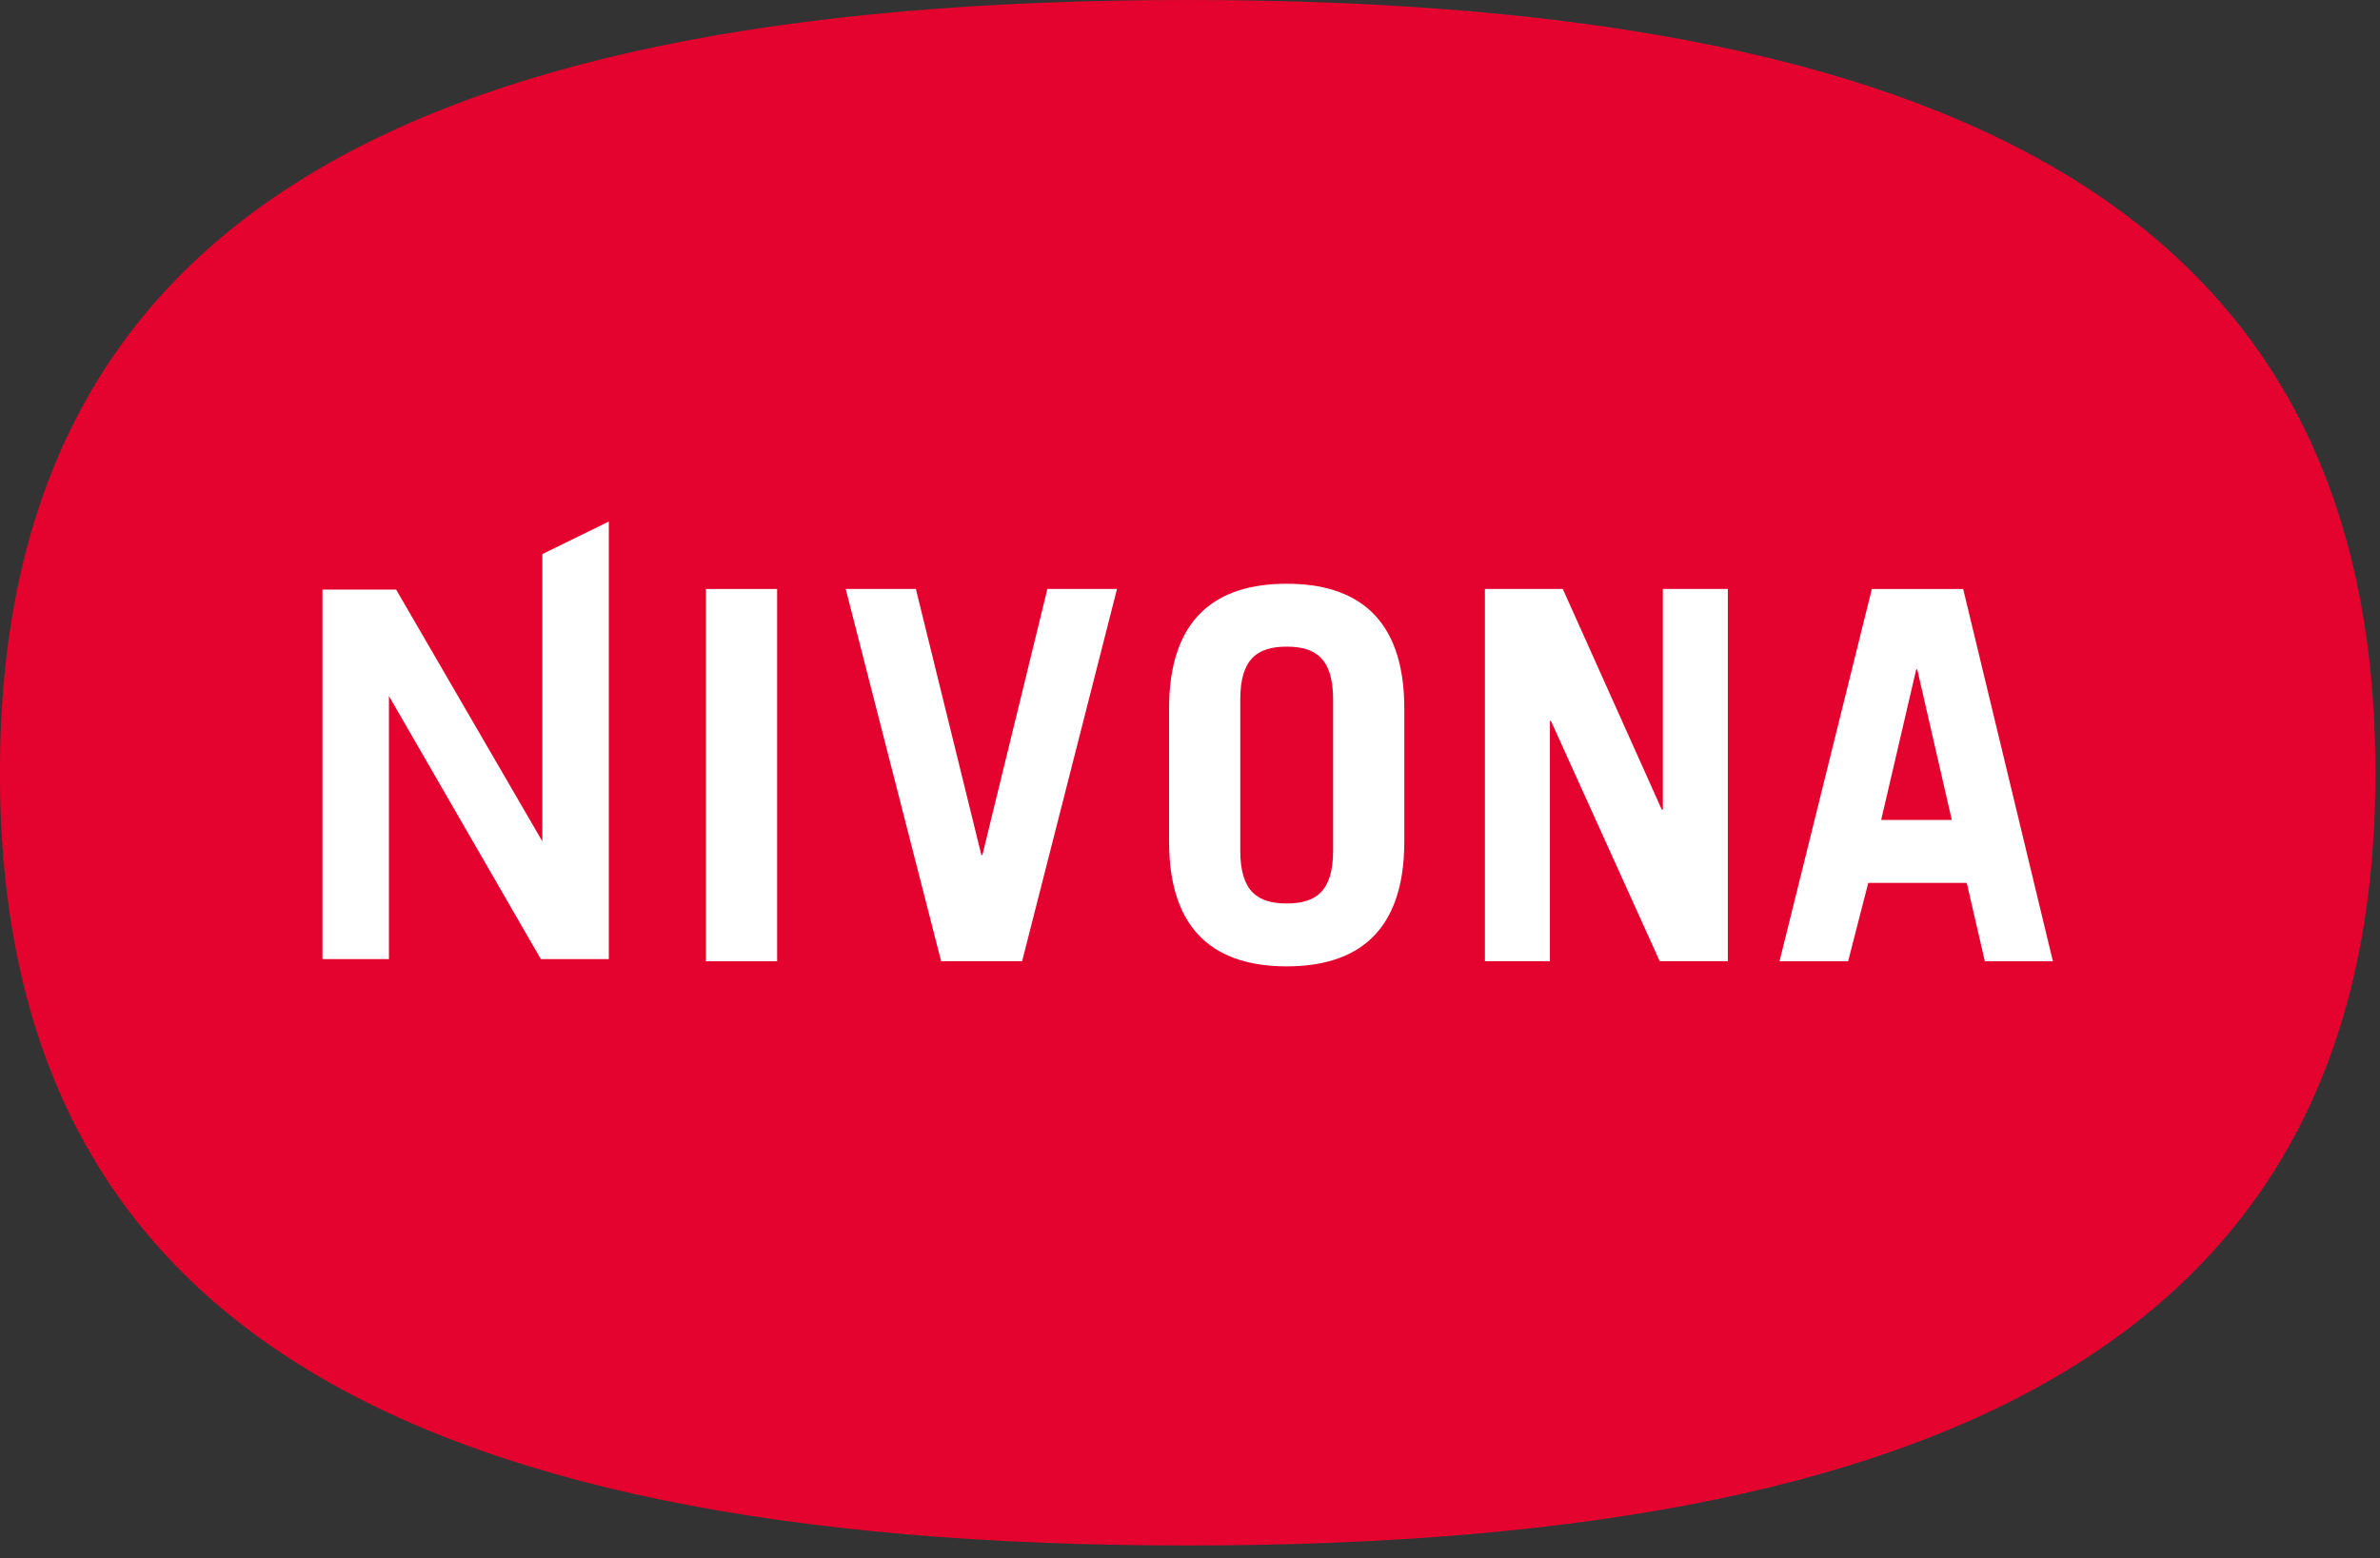
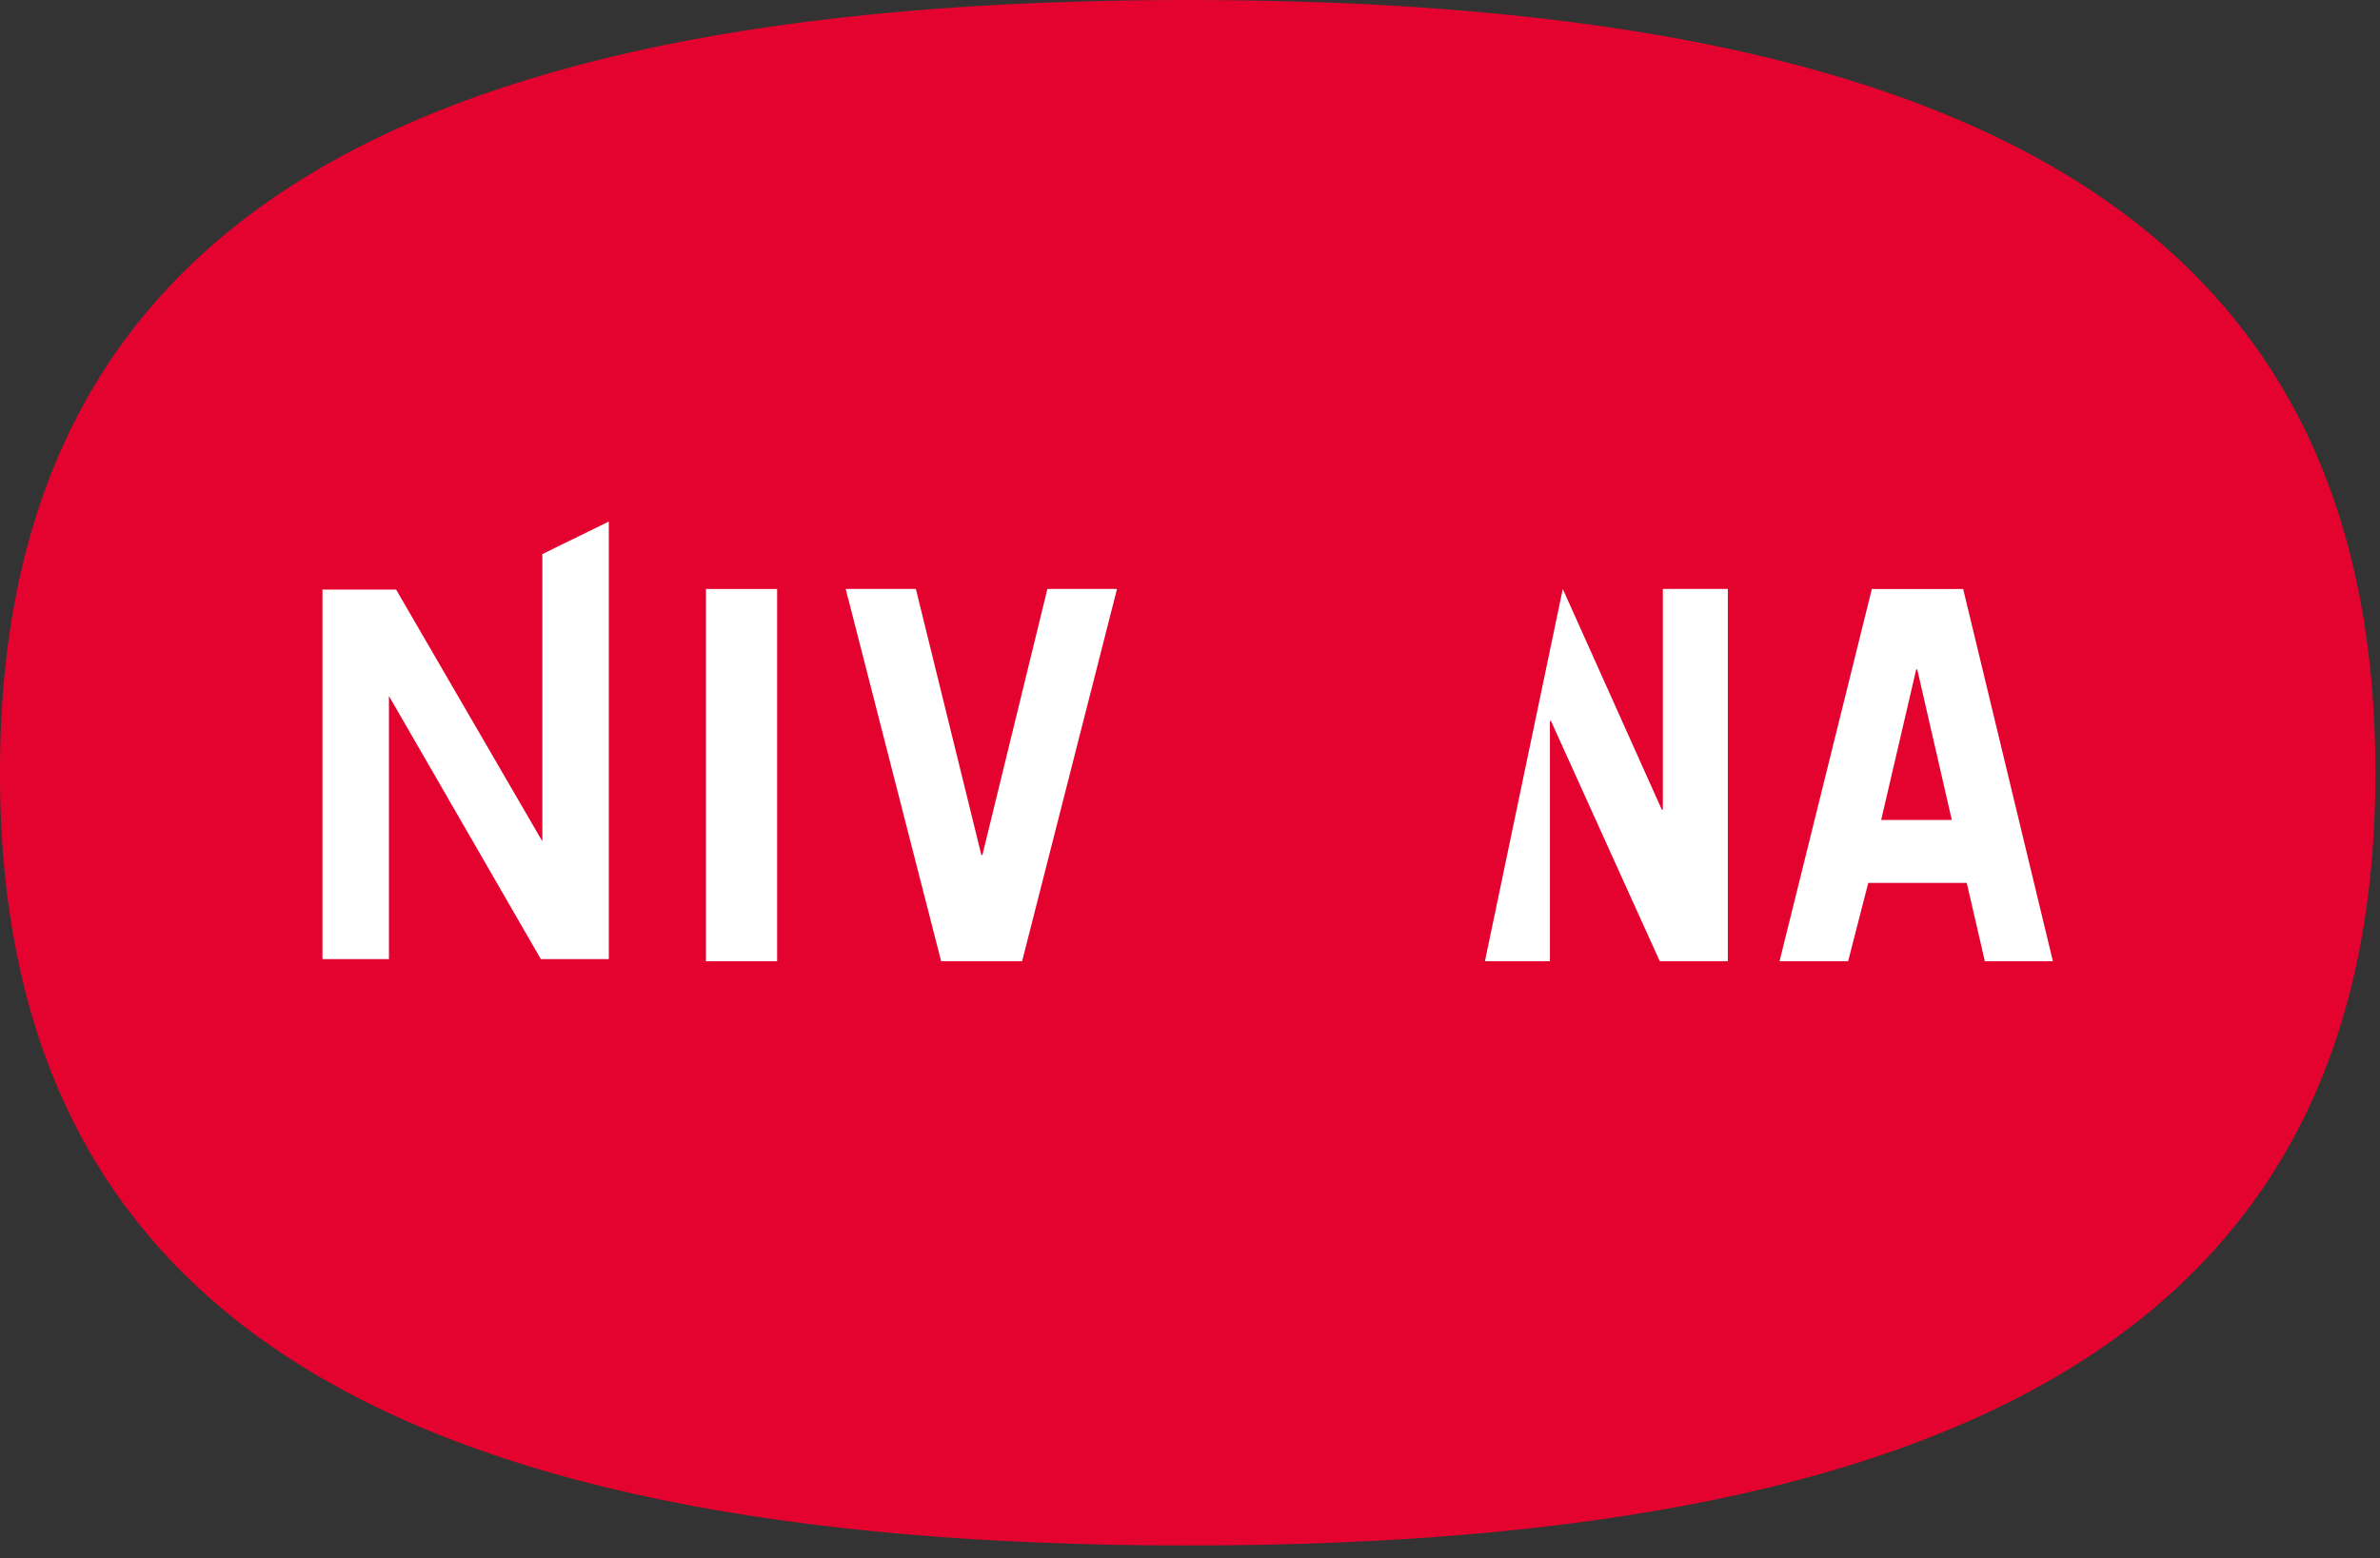
<svg xmlns="http://www.w3.org/2000/svg" width="100%" height="100%" viewBox="0 0 142 93" version="1.1" xml:space="preserve" style="fill-rule:evenodd;clip-rule:evenodd;stroke-linejoin:round;stroke-miterlimit:2;">
  <rect x="0" y="0" width="142" height="93" fill="#333333" stroke="none" />
  <g transform="matrix(1,0,0,1,-6349.61,-39.686)">
    <g transform="matrix(2,0,0,2,5357.48,0)">
      <g transform="matrix(1,0,0,1,531.496,19.843)">
        <path d="M0,46.117C24.128,46.117 35.433,38.967 35.433,23.058C35.433,7.149 24.128,0 0,0C-24.129,0 -35.433,7.149 -35.433,23.058C-35.433,38.967 -24.129,46.117 0,46.117" style="fill:rgb(228,3,46);fill-rule:nonzero;" />
      </g>
      <g transform="matrix(1,0,0,1,507.668,35.406)">
        <path d="M0,13.056L0,5.206L4.531,13.056L6.559,13.056L6.559,0L4.576,0.971L4.576,9.543L0.214,2.03L-1.983,2.03L-1.983,13.056L0,13.056Z" style="fill:white;fill-rule:nonzero;" />
      </g>
      <g transform="matrix(1,0,0,1,0,-509.331)">
        <rect x="517.125" y="546.749" width="2.123" height="11.109" style="fill:white;" />
      </g>
      <g transform="matrix(1,0,0,1,521.294,48.525)">
        <path d="M0,-11.109L2.093,-11.109L4.047,-3.169L4.078,-3.169L6.017,-11.109L8.094,-11.109L5.263,0L2.847,0L0,-11.109Z" style="fill:white;fill-rule:nonzero;" />
      </g>
      <g transform="matrix(1,0,0,1,533.065,40.709)">
-         <path d="M0,4.523C0,5.754 0.538,6.093 1.384,6.093C2.231,6.093 2.769,5.754 2.769,4.523L2.769,0C2.769,-1.231 2.231,-1.57 1.384,-1.57C0.538,-1.57 0,-1.231 0,0L0,4.523ZM-2.124,0.277C-2.124,-2.463 -0.678,-3.447 1.384,-3.447C3.447,-3.447 4.893,-2.463 4.893,0.277L4.893,4.246C4.893,6.986 3.447,7.97 1.384,7.97C-0.678,7.97 -2.124,6.986 -2.124,4.246L-2.124,0.277Z" style="fill:white;fill-rule:nonzero;" />
-       </g>
+         </g>
      <g transform="matrix(1,0,0,1,540.363,37.417)">
-         <path d="M0,11.109L0,0L2.323,0L5.277,6.586L5.308,6.586L5.308,0L7.247,0L7.247,11.109L5.216,11.109L1.97,3.938L1.939,3.938L1.939,11.109L0,11.109Z" style="fill:white;fill-rule:nonzero;" />
+         <path d="M0,11.109L2.323,0L5.277,6.586L5.308,6.586L5.308,0L7.247,0L7.247,11.109L5.216,11.109L1.97,3.938L1.939,3.938L1.939,11.109L0,11.109Z" style="fill:white;fill-rule:nonzero;" />
      </g>
      <g transform="matrix(1,0,0,1,552.184,41.635)">
        <path d="M0,2.675L2.107,2.675L1.076,-1.817L1.046,-1.817L0,2.675ZM-3.032,6.892L-0.278,-4.217L2.446,-4.217L5.123,6.892L3.093,6.892L2.553,4.553L-0.385,4.553L-0.986,6.892L-3.032,6.892Z" style="fill:white;fill-rule:nonzero;" />
      </g>
    </g>
  </g>
</svg>